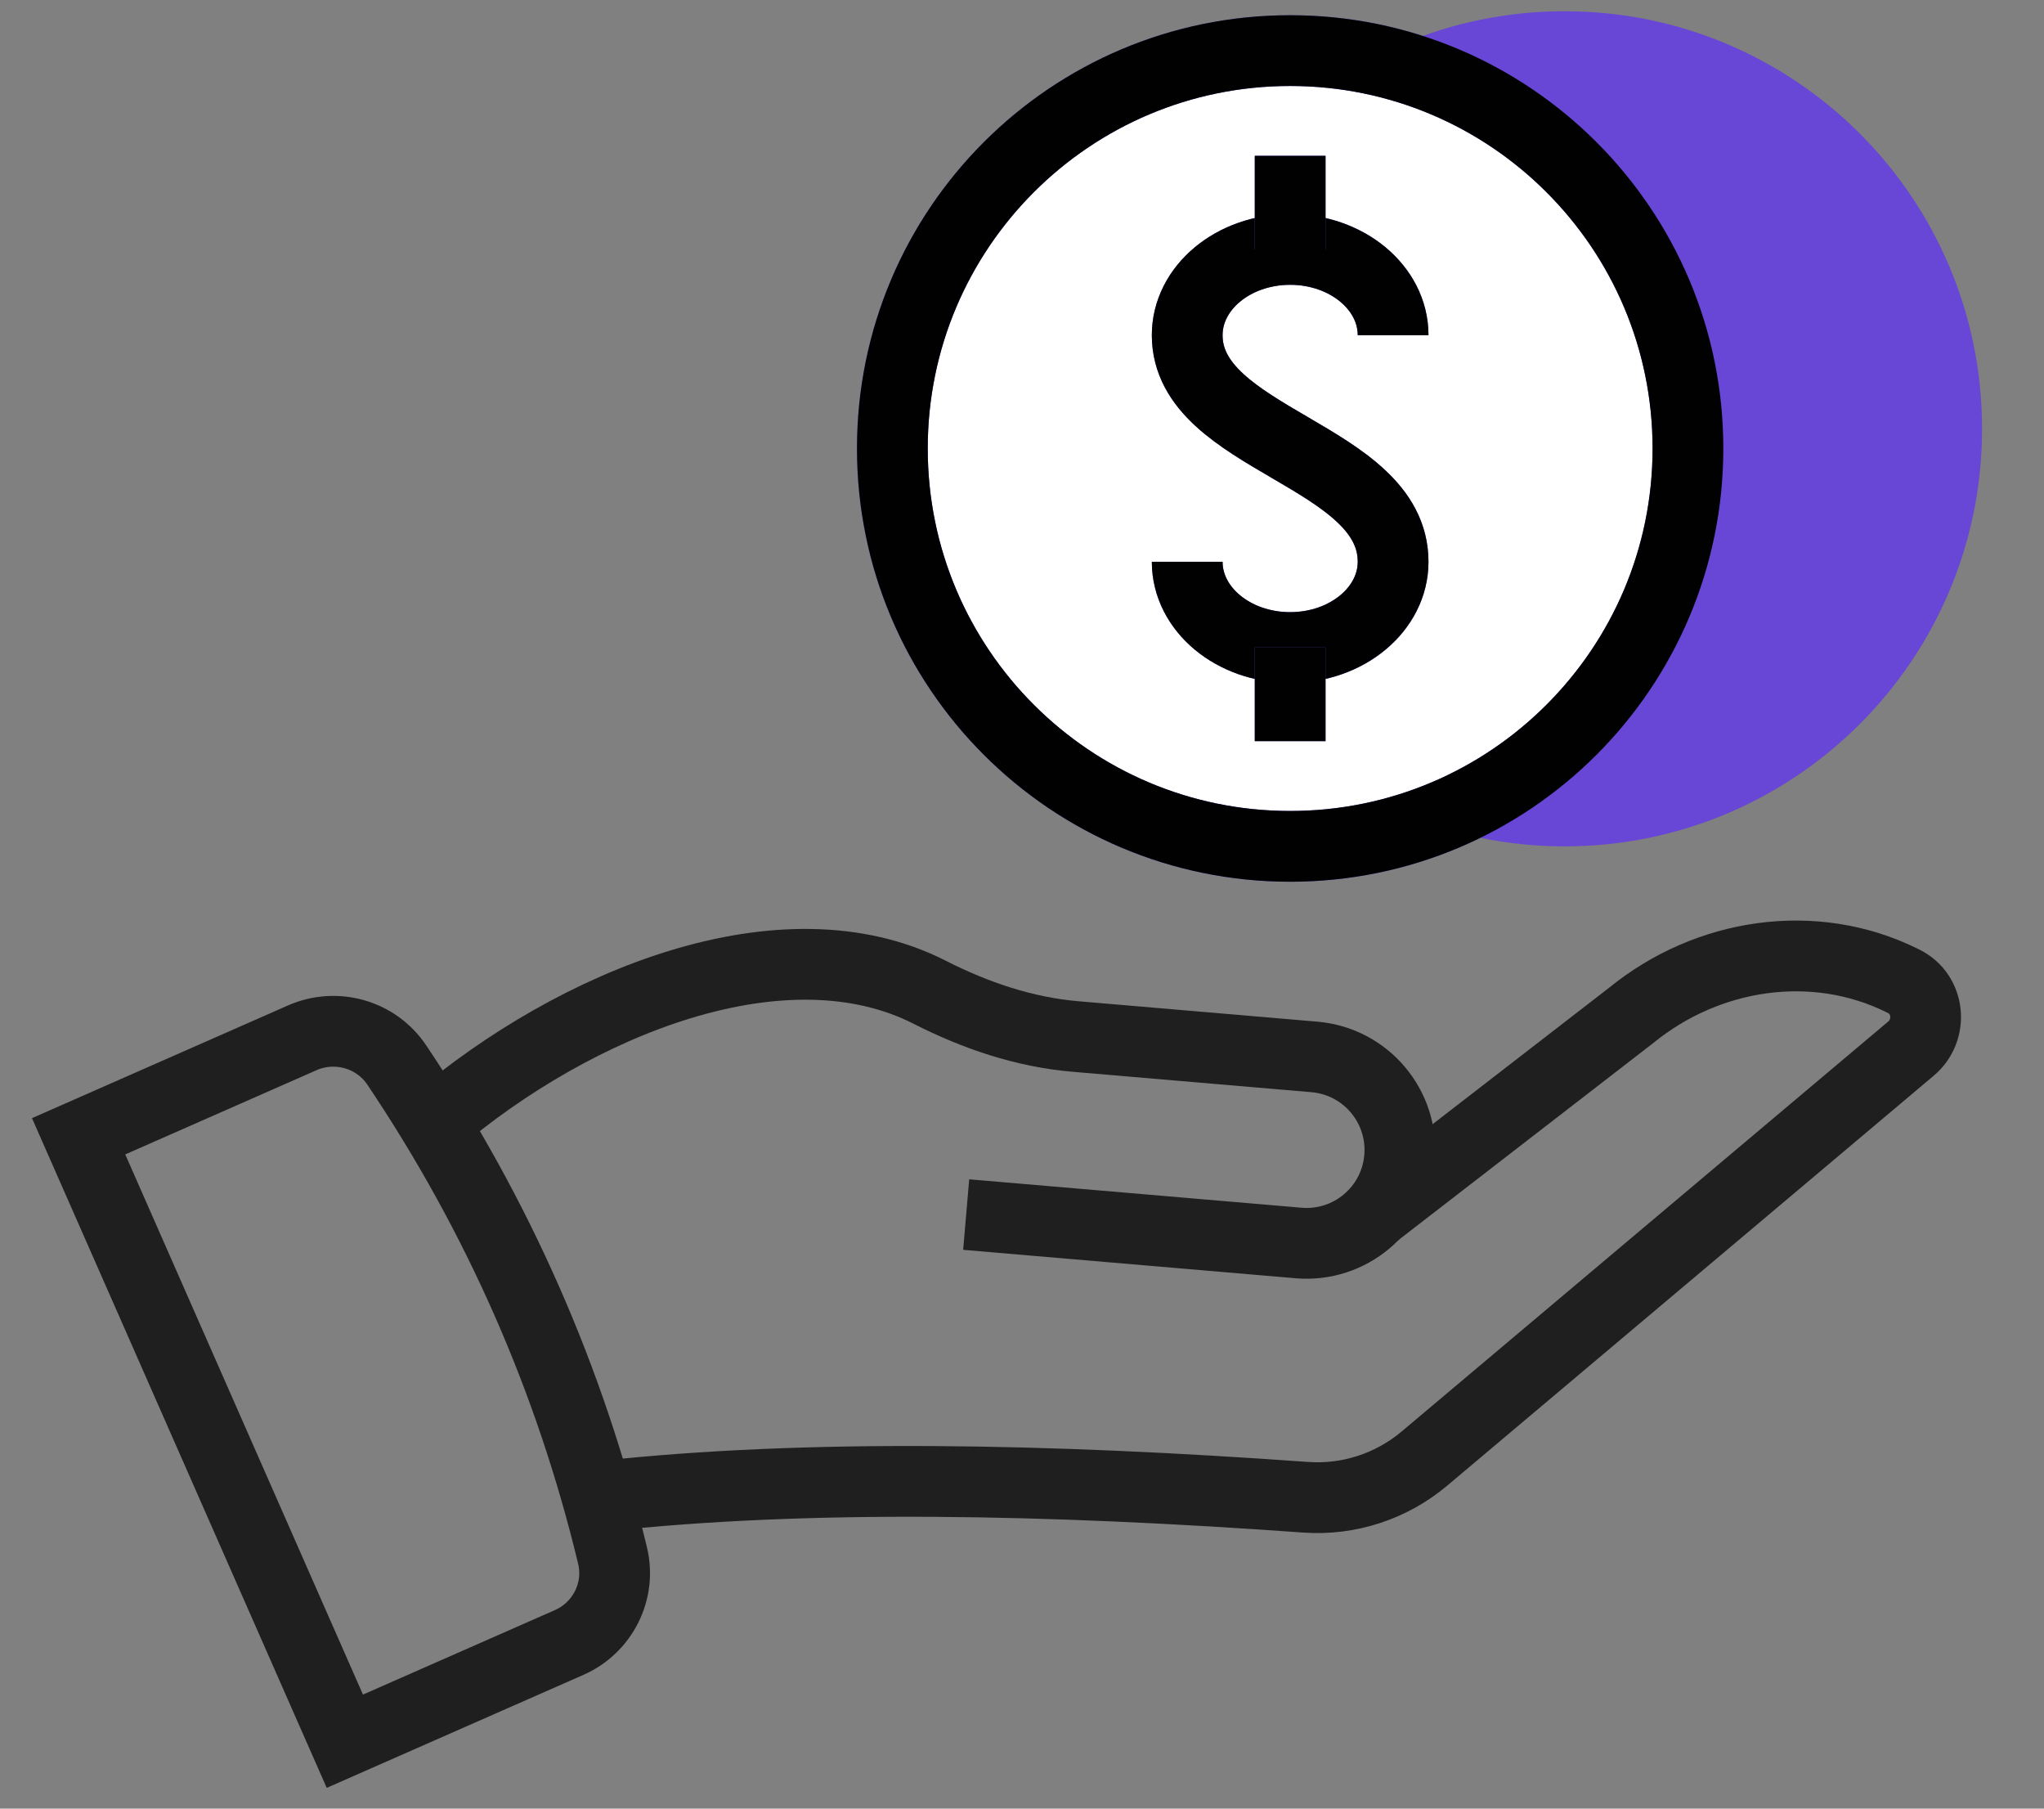
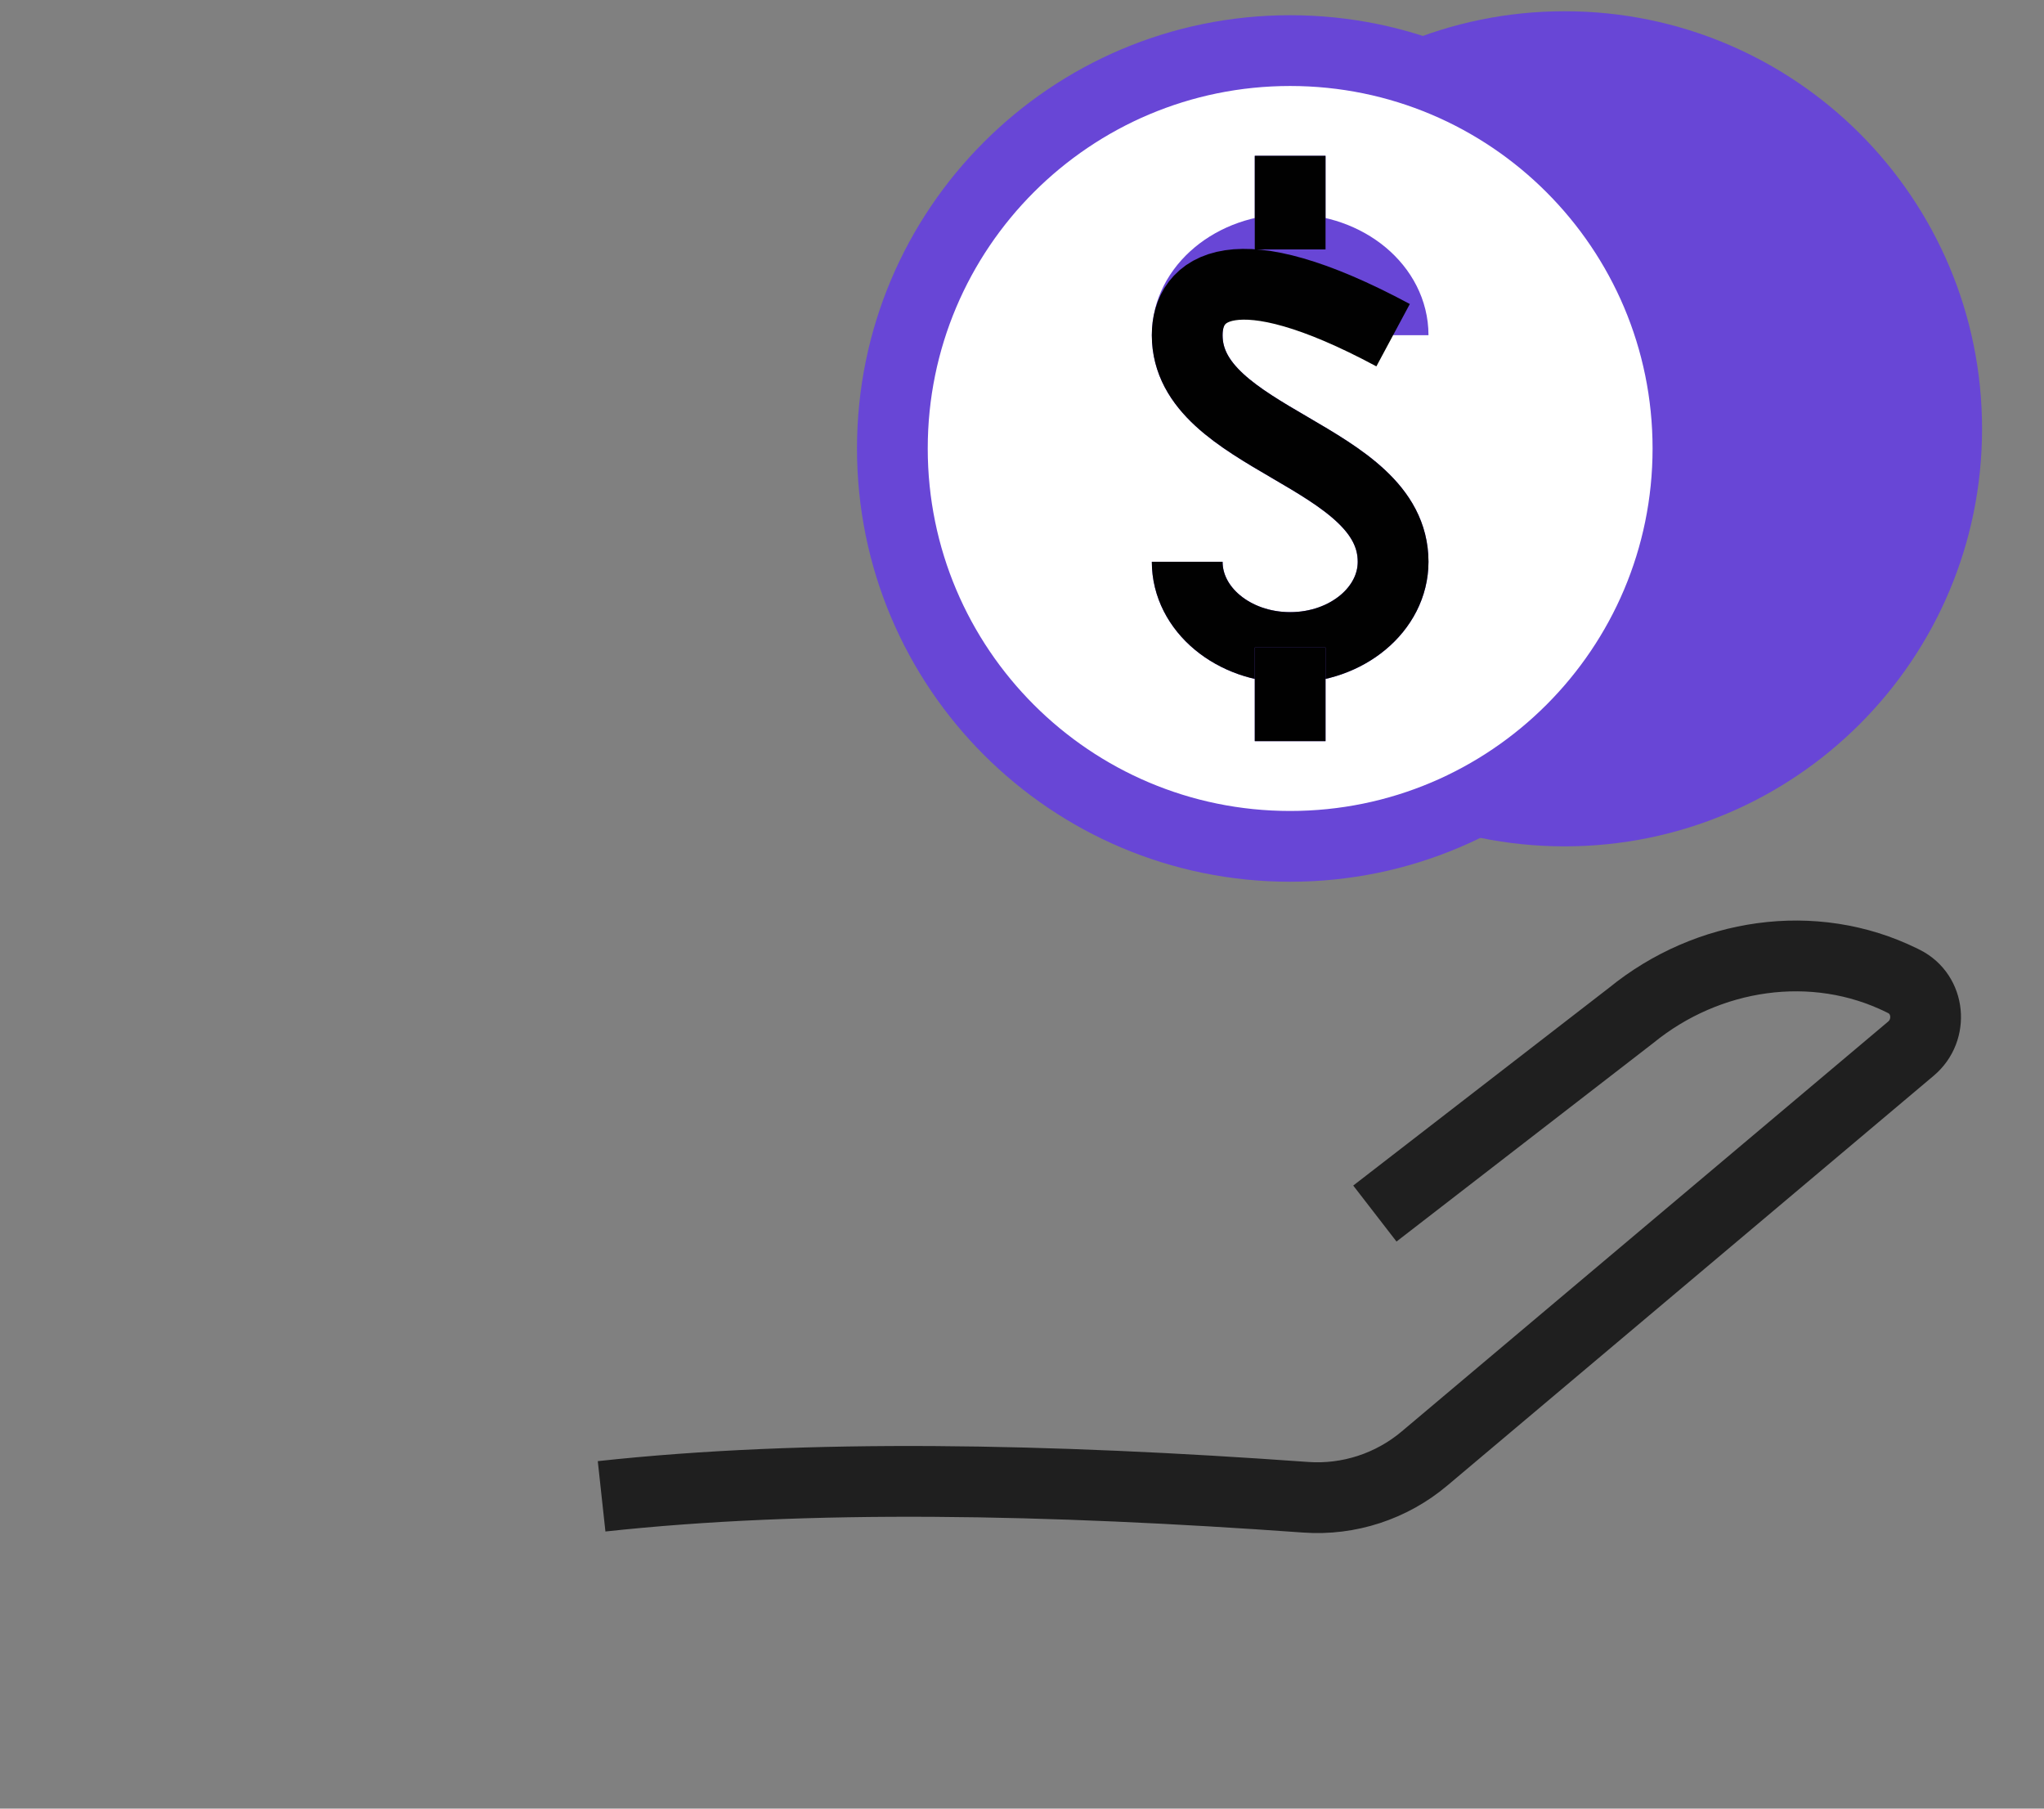
<svg xmlns="http://www.w3.org/2000/svg" width="52" height="46" viewBox="0 0 52 46" fill="none">
  <rect x="0" y="0" width="52" height="46" fill="#808080" stroke="none" />
  <path d="M15.305 38.057C20.551 37.487 26.667 37.611 33.219 38.081C34.315 38.159 35.4 37.803 36.24 37.095L48.617 26.669C49.176 26.197 49.093 25.292 48.44 24.963C48.422 24.954 48.404 24.945 48.386 24.936C46.142 23.828 43.44 24.243 41.499 25.824L34.977 30.865" stroke="#1F1F1F" stroke-width="1.8" stroke-miterlimit="10" />
-   <path d="M24.58 30.891L33.036 31.614C34.343 31.726 35.493 30.758 35.605 29.451C35.717 28.144 34.748 26.994 33.441 26.882L27.358 26.362C26.058 26.251 24.816 25.829 23.654 25.238C19.949 23.351 14.662 25.476 11.038 28.561" stroke="#1F1F1F" stroke-width="1.8" stroke-miterlimit="10" />
-   <path d="M8.773 44.286L14.48 41.774C15.332 41.399 15.802 40.468 15.583 39.562C14.504 35.082 12.671 30.925 10.093 27.086C9.567 26.303 8.551 26.016 7.688 26.396L2 28.9L8.773 44.286Z" stroke="#1F1F1F" stroke-width="1.8" stroke-miterlimit="10" />
  <path d="M39.804 0.286C33.939 0.286 29.184 5.041 29.184 10.906C29.184 16.772 33.939 21.526 39.804 21.526C45.669 21.526 50.424 16.772 50.424 10.906C50.424 5.041 45.669 0.286 39.804 0.286Z" fill="#6846D6" />
  <path d="M32.822 1.287C27.233 1.287 22.702 5.817 22.702 11.406C22.702 16.996 27.233 21.526 32.822 21.526C38.411 21.526 42.942 16.996 42.942 11.406C42.942 5.817 38.411 1.287 32.822 1.287Z" fill="white" />
  <path d="M32.822 1.287C27.233 1.287 22.702 5.817 22.702 11.406C22.702 16.996 27.233 21.526 32.822 21.526C38.411 21.526 42.942 16.996 42.942 11.406C42.942 5.817 38.411 1.287 32.822 1.287Z" stroke="#6846D6" stroke-width="1.8" stroke-miterlimit="10" />
-   <path d="M32.822 1.287C27.233 1.287 22.702 5.817 22.702 11.406C22.702 16.996 27.233 21.526 32.822 21.526C38.411 21.526 42.942 16.996 42.942 11.406C42.942 5.817 38.411 1.287 32.822 1.287Z" stroke="#010101" stroke-width="1.8" stroke-miterlimit="10" />
  <path d="M35.441 8.525C35.441 7.32 34.268 6.344 32.822 6.344C31.375 6.344 30.203 7.32 30.203 8.525C30.203 11.202 35.441 11.559 35.441 14.288C35.441 15.493 34.268 16.469 32.822 16.469C31.375 16.469 30.203 15.493 30.203 14.288" stroke="#6846D6" stroke-width="1.8" stroke-miterlimit="10" />
-   <path d="M35.441 8.525C35.441 7.32 34.268 6.344 32.822 6.344C31.375 6.344 30.203 7.32 30.203 8.525C30.203 11.202 35.441 11.559 35.441 14.288C35.441 15.493 34.268 16.469 32.822 16.469C31.375 16.469 30.203 15.493 30.203 14.288" stroke="#010101" stroke-width="1.8" stroke-miterlimit="10" />
+   <path d="M35.441 8.525C31.375 6.344 30.203 7.32 30.203 8.525C30.203 11.202 35.441 11.559 35.441 14.288C35.441 15.493 34.268 16.469 32.822 16.469C31.375 16.469 30.203 15.493 30.203 14.288" stroke="#010101" stroke-width="1.8" stroke-miterlimit="10" />
  <path d="M32.822 6.344V3.963" stroke="#6846D6" stroke-width="1.8" stroke-miterlimit="10" />
  <path d="M32.822 6.344V3.963" stroke="#010101" stroke-width="1.8" stroke-miterlimit="10" />
  <path d="M32.822 18.85V16.469" stroke="#6846D6" stroke-width="1.8" stroke-miterlimit="10" />
  <path d="M32.822 18.85V16.469" stroke="#010101" stroke-width="1.8" stroke-miterlimit="10" />
</svg>